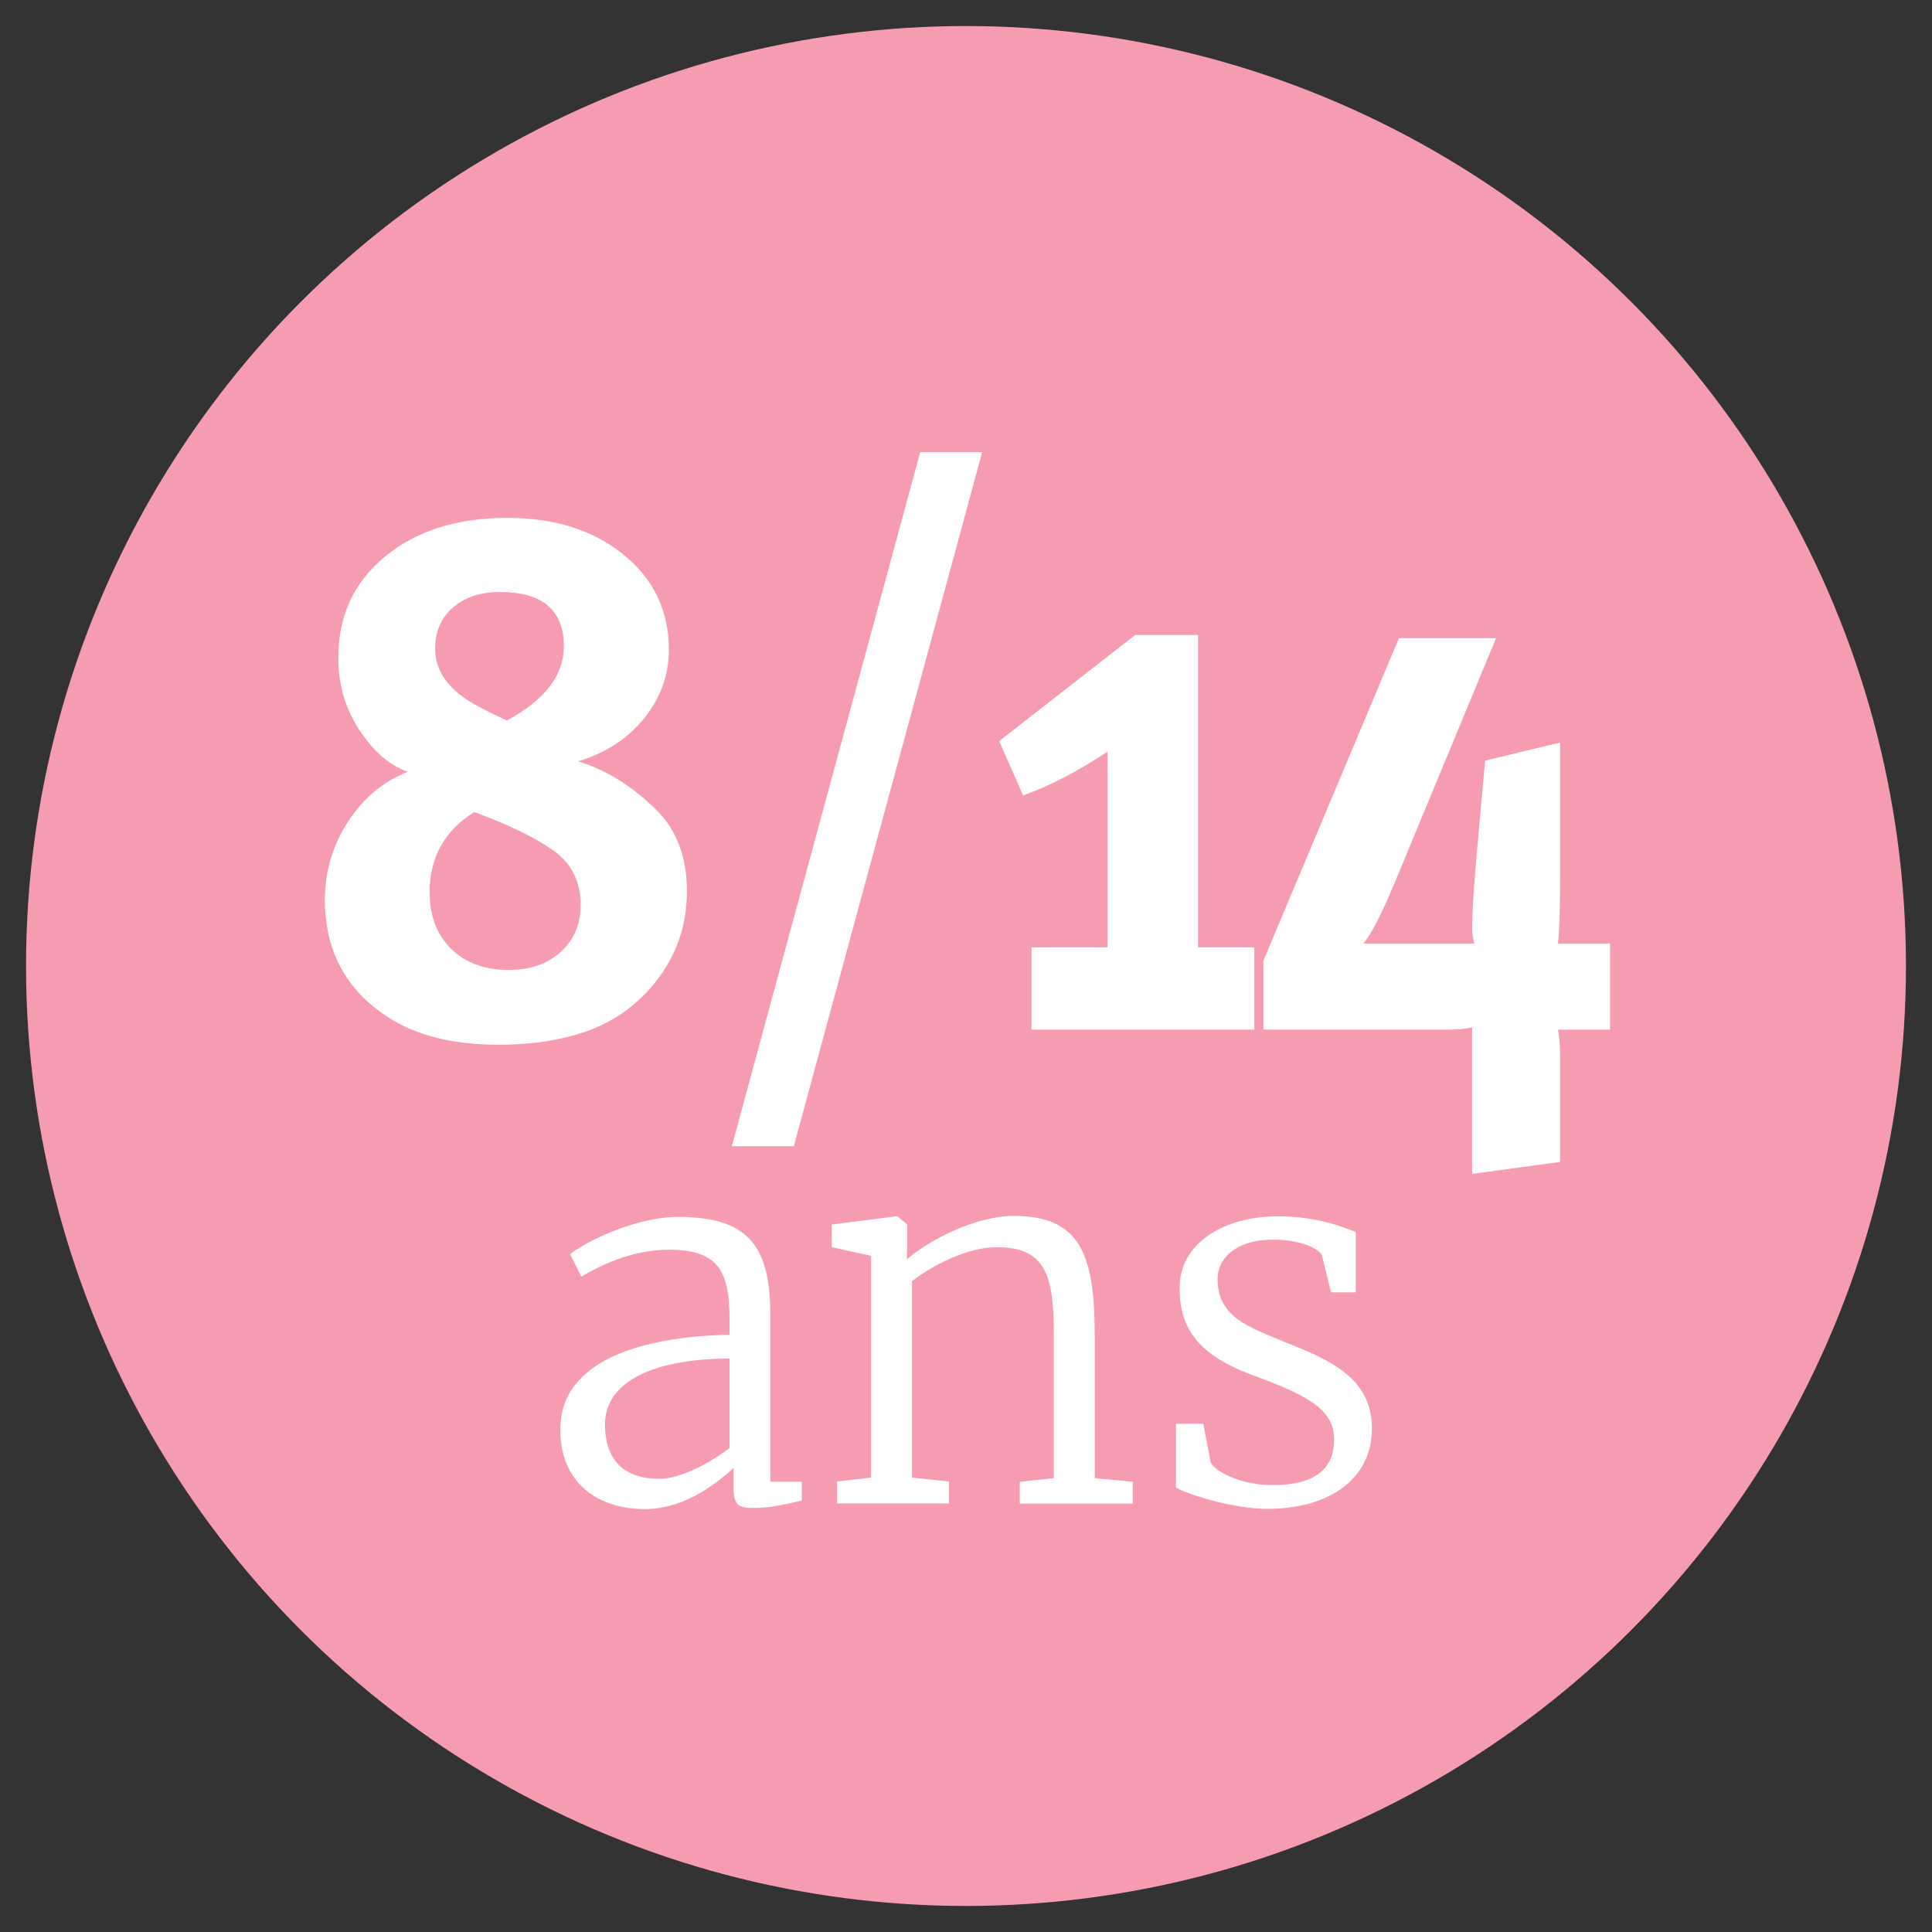
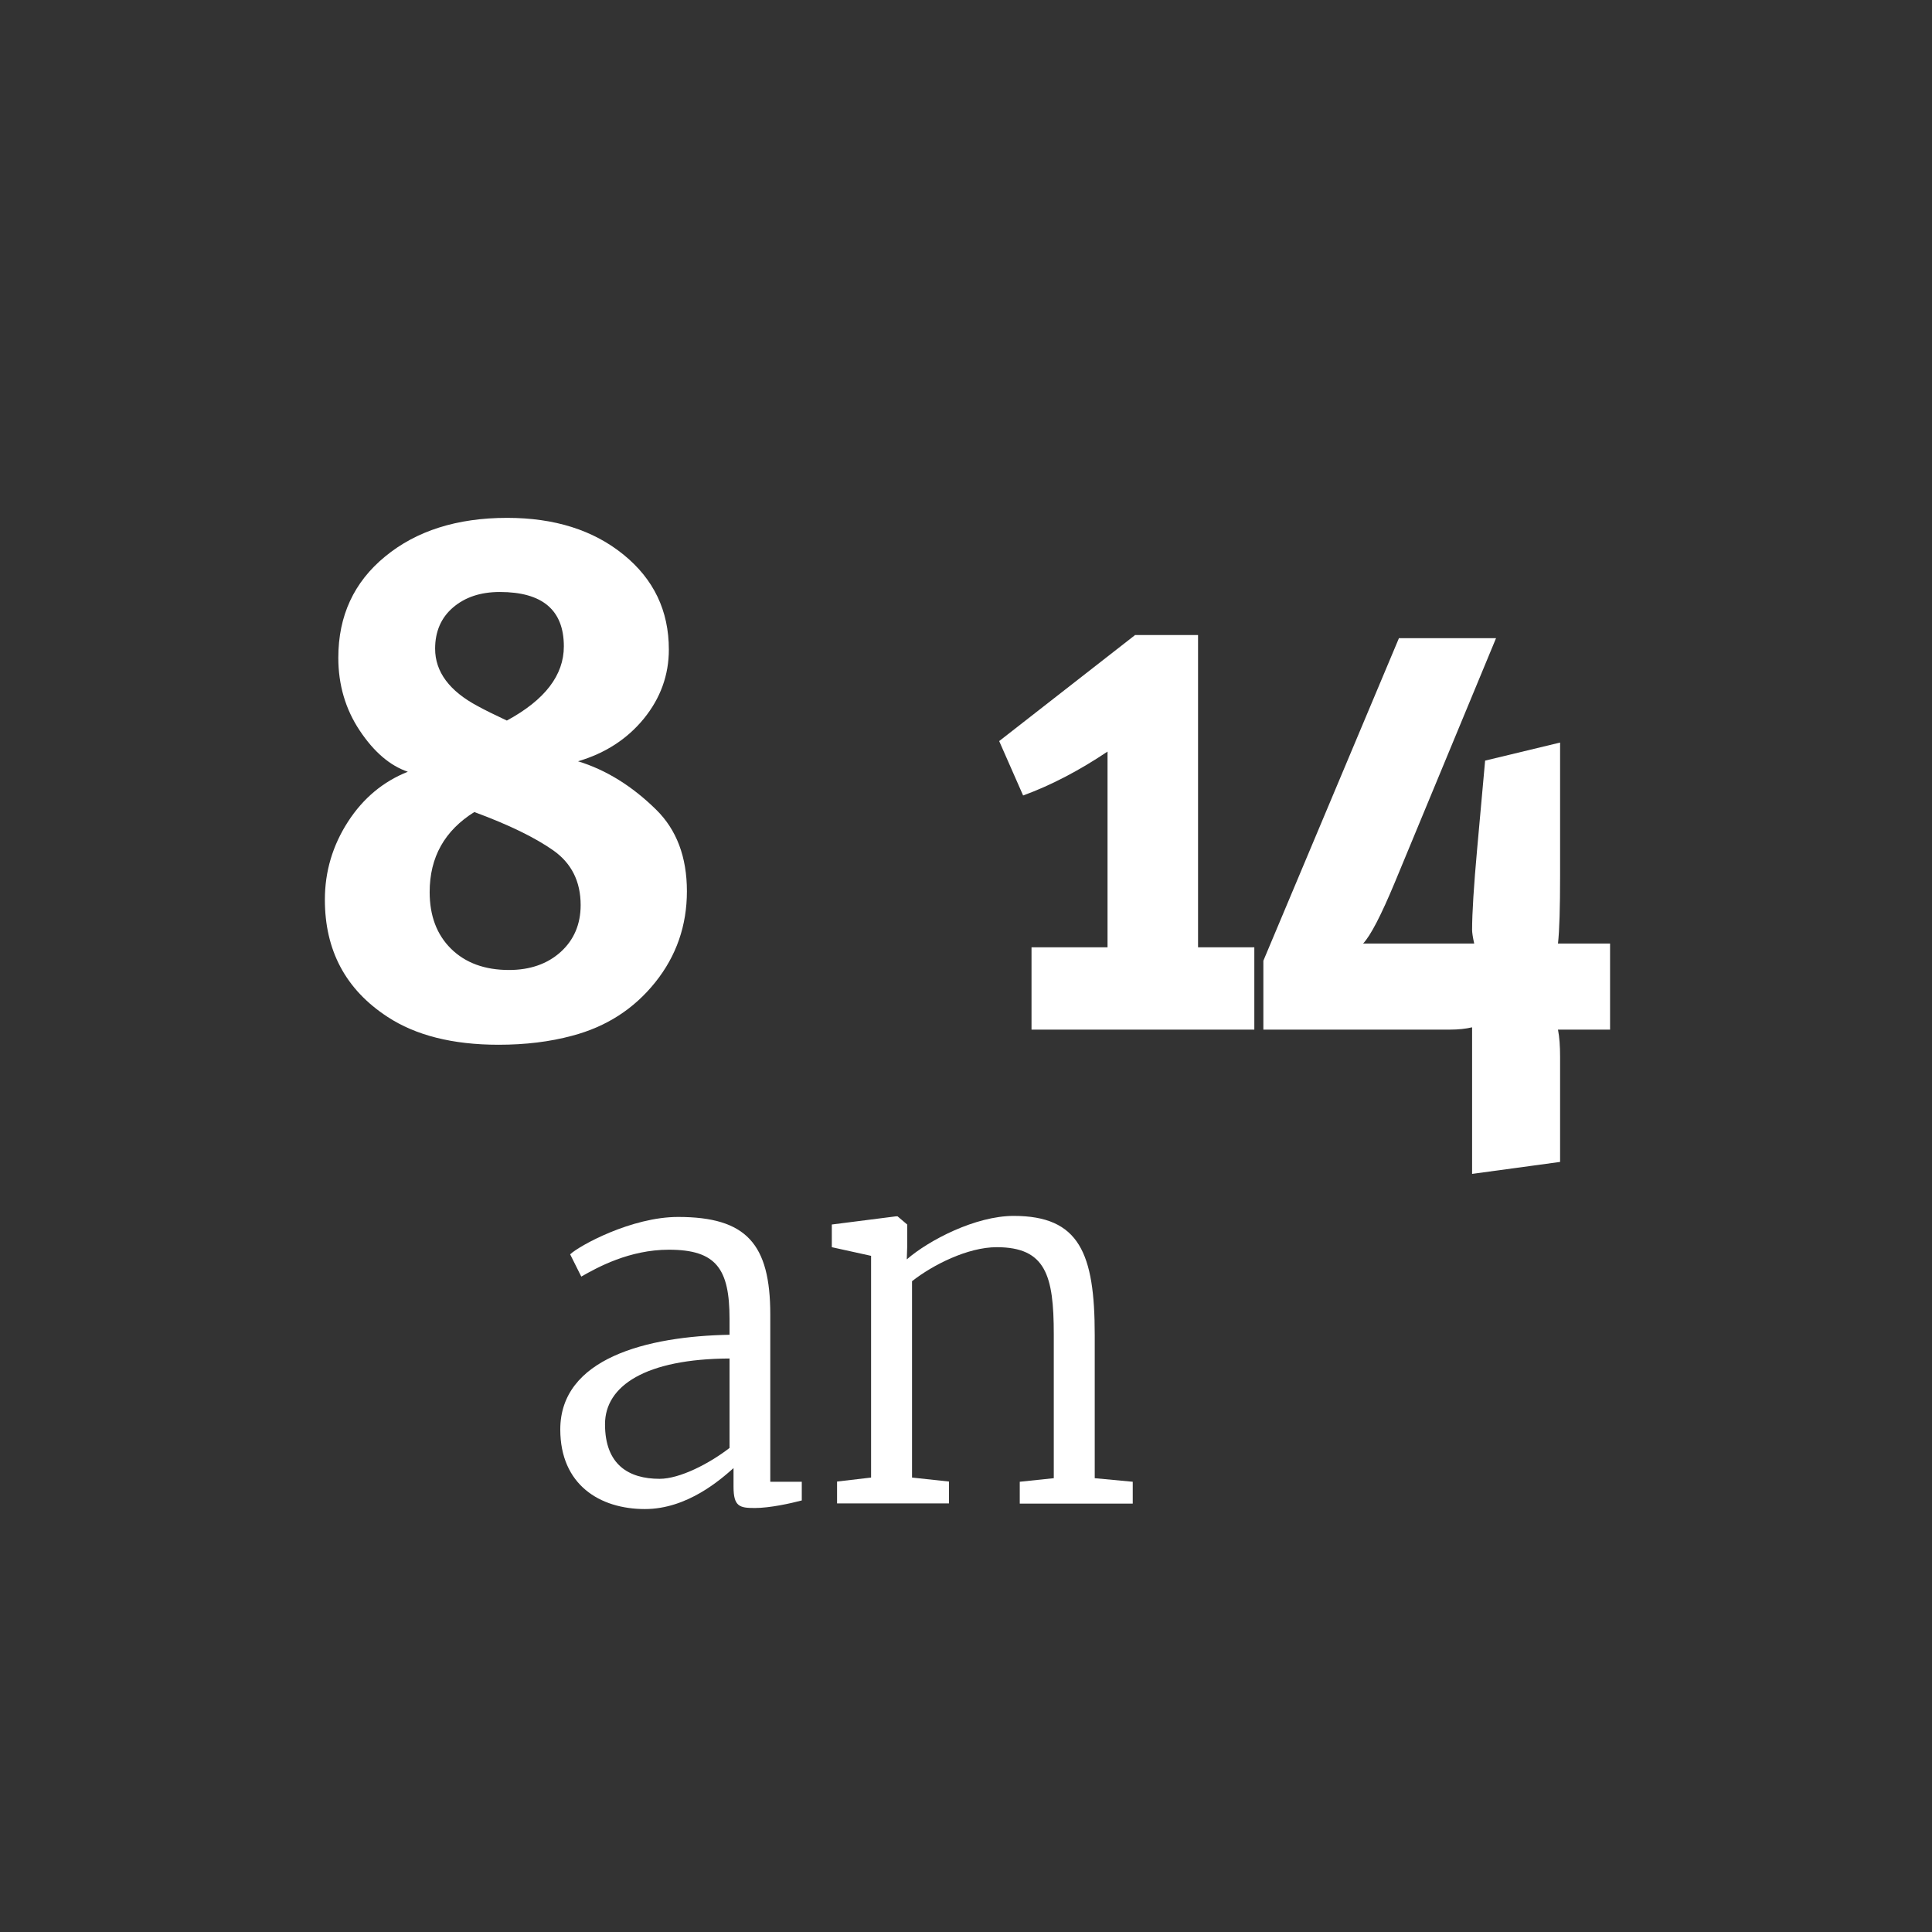
<svg xmlns="http://www.w3.org/2000/svg" id="Main_Design" data-name="Main Design" viewBox="0 0 92 92">
  <rect x="0" y="0" width="92" height="92" fill="#333333" stroke="none" />
  <defs>
    <style>
      .cls-1 {
        fill: #f59cb1;
      }

      .cls-2 {
        fill: #fff;
      }
    </style>
  </defs>
-   <circle class="cls-1" cx="46" cy="46" r="44.76" />
  <g>
    <path class="cls-2" d="M34.74,63.56v-.75c0-2.39-.63-3.3-2.89-3.3-1.88,0-3.4.84-4.17,1.28l-.53-1.06c.43-.41,2.92-1.78,5.14-1.78,3.25,0,4.39,1.28,4.39,4.65v7.96h1.5v.89c-.53.14-1.52.36-2.24.36s-1.01-.07-1.01-1.01v-.89c-.6.53-2.19,1.95-4.22,1.95-2.15,0-4.03-1.16-4.03-3.79,0-3.38,4.1-4.44,8.08-4.51ZM34.74,68.96v-4.27c-4,.02-5.93,1.3-5.93,3.13,0,1.93,1.13,2.6,2.6,2.6.96,0,2.36-.72,3.33-1.47Z" />
    <path class="cls-2" d="M41.47,59.8l-1.86-.41v-1.08l3.06-.39h.07l.46.39v1.06l-.02.6c1.06-.92,3.28-2.07,5.09-2.07,3.13,0,3.86,1.78,3.86,5.67v6.82l1.81.17v1.04h-5.38v-1.04l1.62-.17v-6.85c0-2.8-.38-4.15-2.72-4.15-1.37,0-3.04.84-4.03,1.62v9.35l1.76.19v1.04h-5.33v-1.04l1.62-.19v-10.56Z" />
-     <path class="cls-2" d="M57.67,69.68c.34.51,1.59,1.04,2.92,1.04,2.15,0,2.94-.87,2.94-2.17,0-1.42-1.23-2.07-3.62-2.97-2.53-.89-3.74-2.05-3.74-4.24s2.17-3.42,4.68-3.42c1.91,0,3.21.55,3.71.75v2.87h-1.18l-.43-1.76c-.22-.41-1.21-.75-2.29-.75-1.57-.02-2.68.72-2.68,1.9,0,1.83,1.59,2.29,3.18,2.97,2.14.84,4.17,1.71,4.17,4.12s-2.03,3.83-4.99,3.83c-1.49,0-3.57-.6-4.34-1.01v-3.04h1.3l.36,1.88Z" />
  </g>
  <g>
    <path class="cls-2" d="M27.52,36.25c1.34.41,2.58,1.18,3.72,2.3.98.96,1.47,2.26,1.47,3.89s-.5,3.08-1.51,4.34-2.32,2.11-3.95,2.54c-1.07.29-2.24.43-3.51.43-2.19,0-3.95-.45-5.29-1.33-1.99-1.3-2.98-3.16-2.98-5.58,0-1.34.37-2.58,1.1-3.71s1.69-1.92,2.85-2.38c-.85-.29-1.61-.94-2.29-1.96-.68-1.02-1.02-2.18-1.02-3.47,0-1.99.74-3.6,2.23-4.82,1.48-1.22,3.42-1.84,5.81-1.84,2.25,0,4.1.58,5.54,1.75,1.44,1.17,2.16,2.67,2.16,4.52,0,1.22-.4,2.32-1.19,3.29-.79.97-1.84,1.65-3.13,2.03ZM22.6,38.66c-1.43.89-2.14,2.16-2.14,3.82,0,1.13.34,2.03,1.02,2.7s1.6,1.01,2.76,1.01c1,0,1.83-.29,2.46-.86s.95-1.32.95-2.23c0-1.13-.44-2-1.31-2.61s-2.12-1.22-3.75-1.82ZM24.14,34.31c1.81-.98,2.71-2.16,2.71-3.53,0-1.73-1.02-2.59-3.05-2.59-.92,0-1.66.25-2.23.74-.57.49-.85,1.15-.85,1.96,0,1.1.68,2.02,2.04,2.74.31.17.77.4,1.37.68Z" />
-     <path class="cls-2" d="M43.82,21.53h2.95l-8.97,33.05h-2.95l8.97-33.05Z" />
    <path class="cls-2" d="M54.04,30.24h3.01v14.87h2.68v3.92h-10.61v-3.92h3.62v-9.32c-1.36.91-2.7,1.61-4.02,2.09l-1.14-2.59,6.46-5.04Z" />
    <path class="cls-2" d="M66.62,30.39h4.62l-4.82,11.63c-.65,1.56-1.15,2.53-1.51,2.91h5.29c-.07-.31-.1-.53-.1-.65,0-.79.08-2.08.24-3.85l.38-4.21,3.57-.86v6.37c0,1.49-.03,2.56-.1,3.2h2.48v4.1h-2.48c.07.36.1.78.1,1.28v5.02l-4.19.57v-6.98c-.29.07-.65.11-1.07.11h-8.87v-3.28l6.46-15.37Z" />
  </g>
</svg>